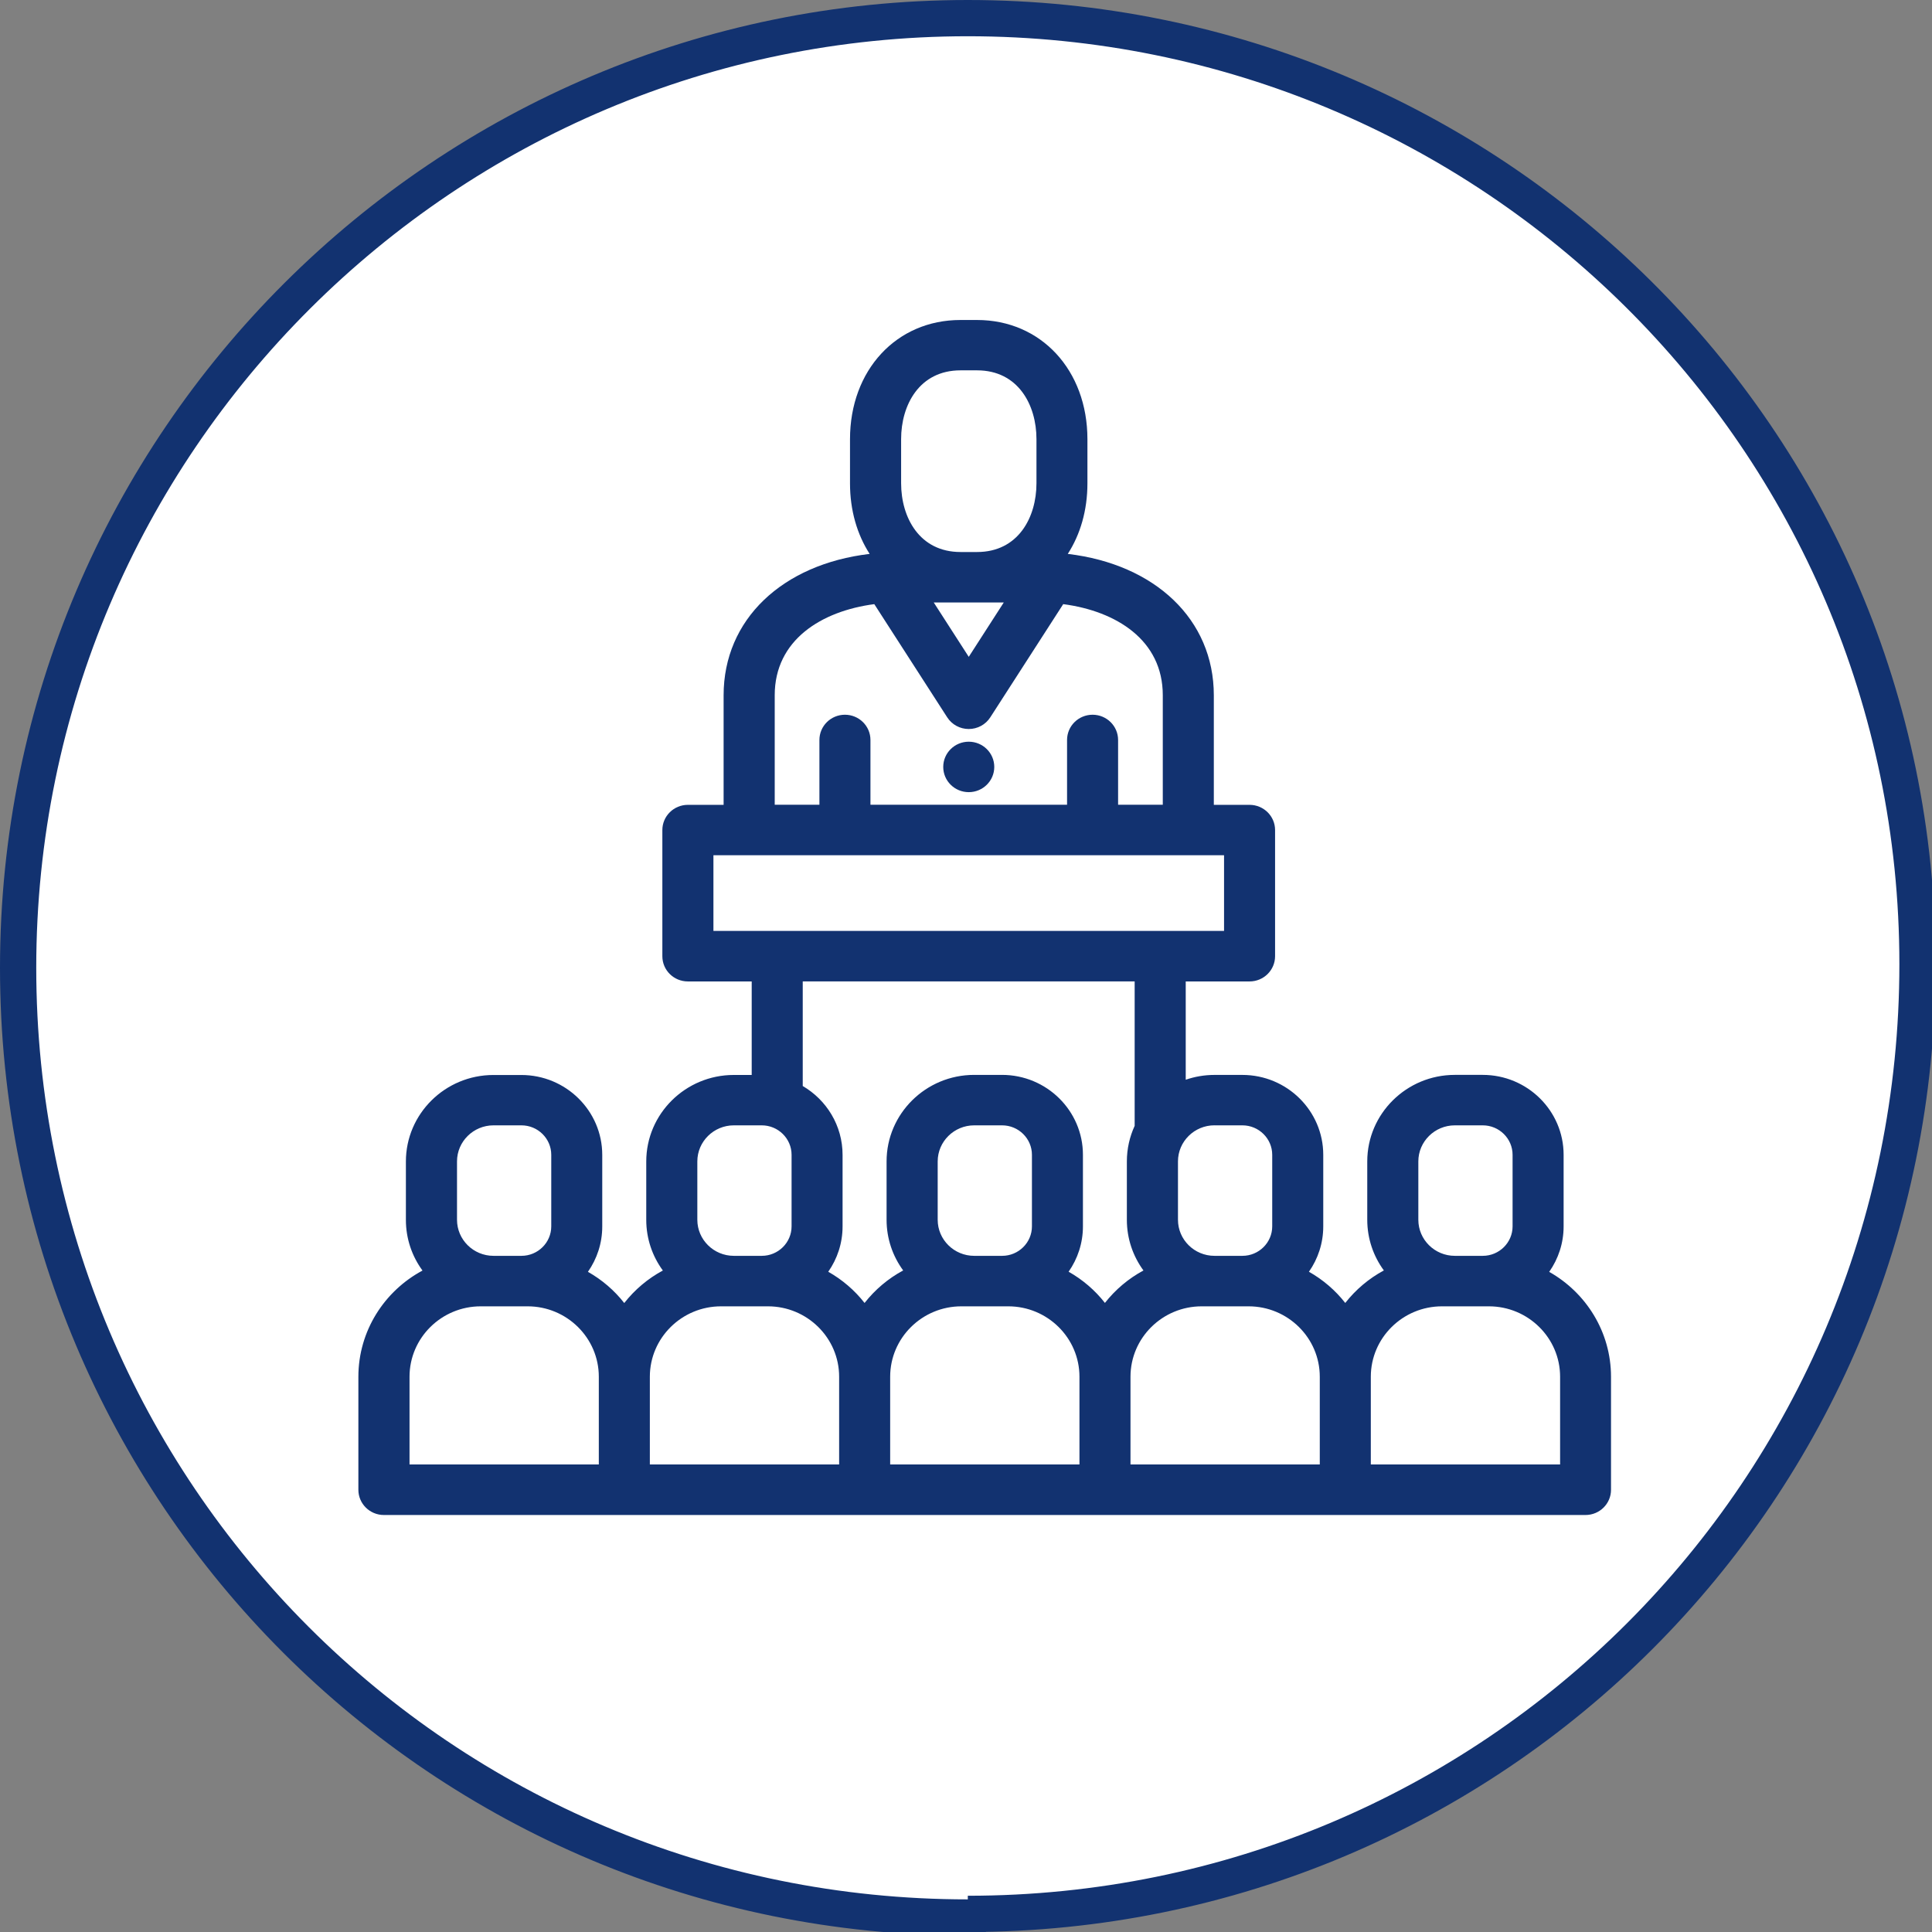
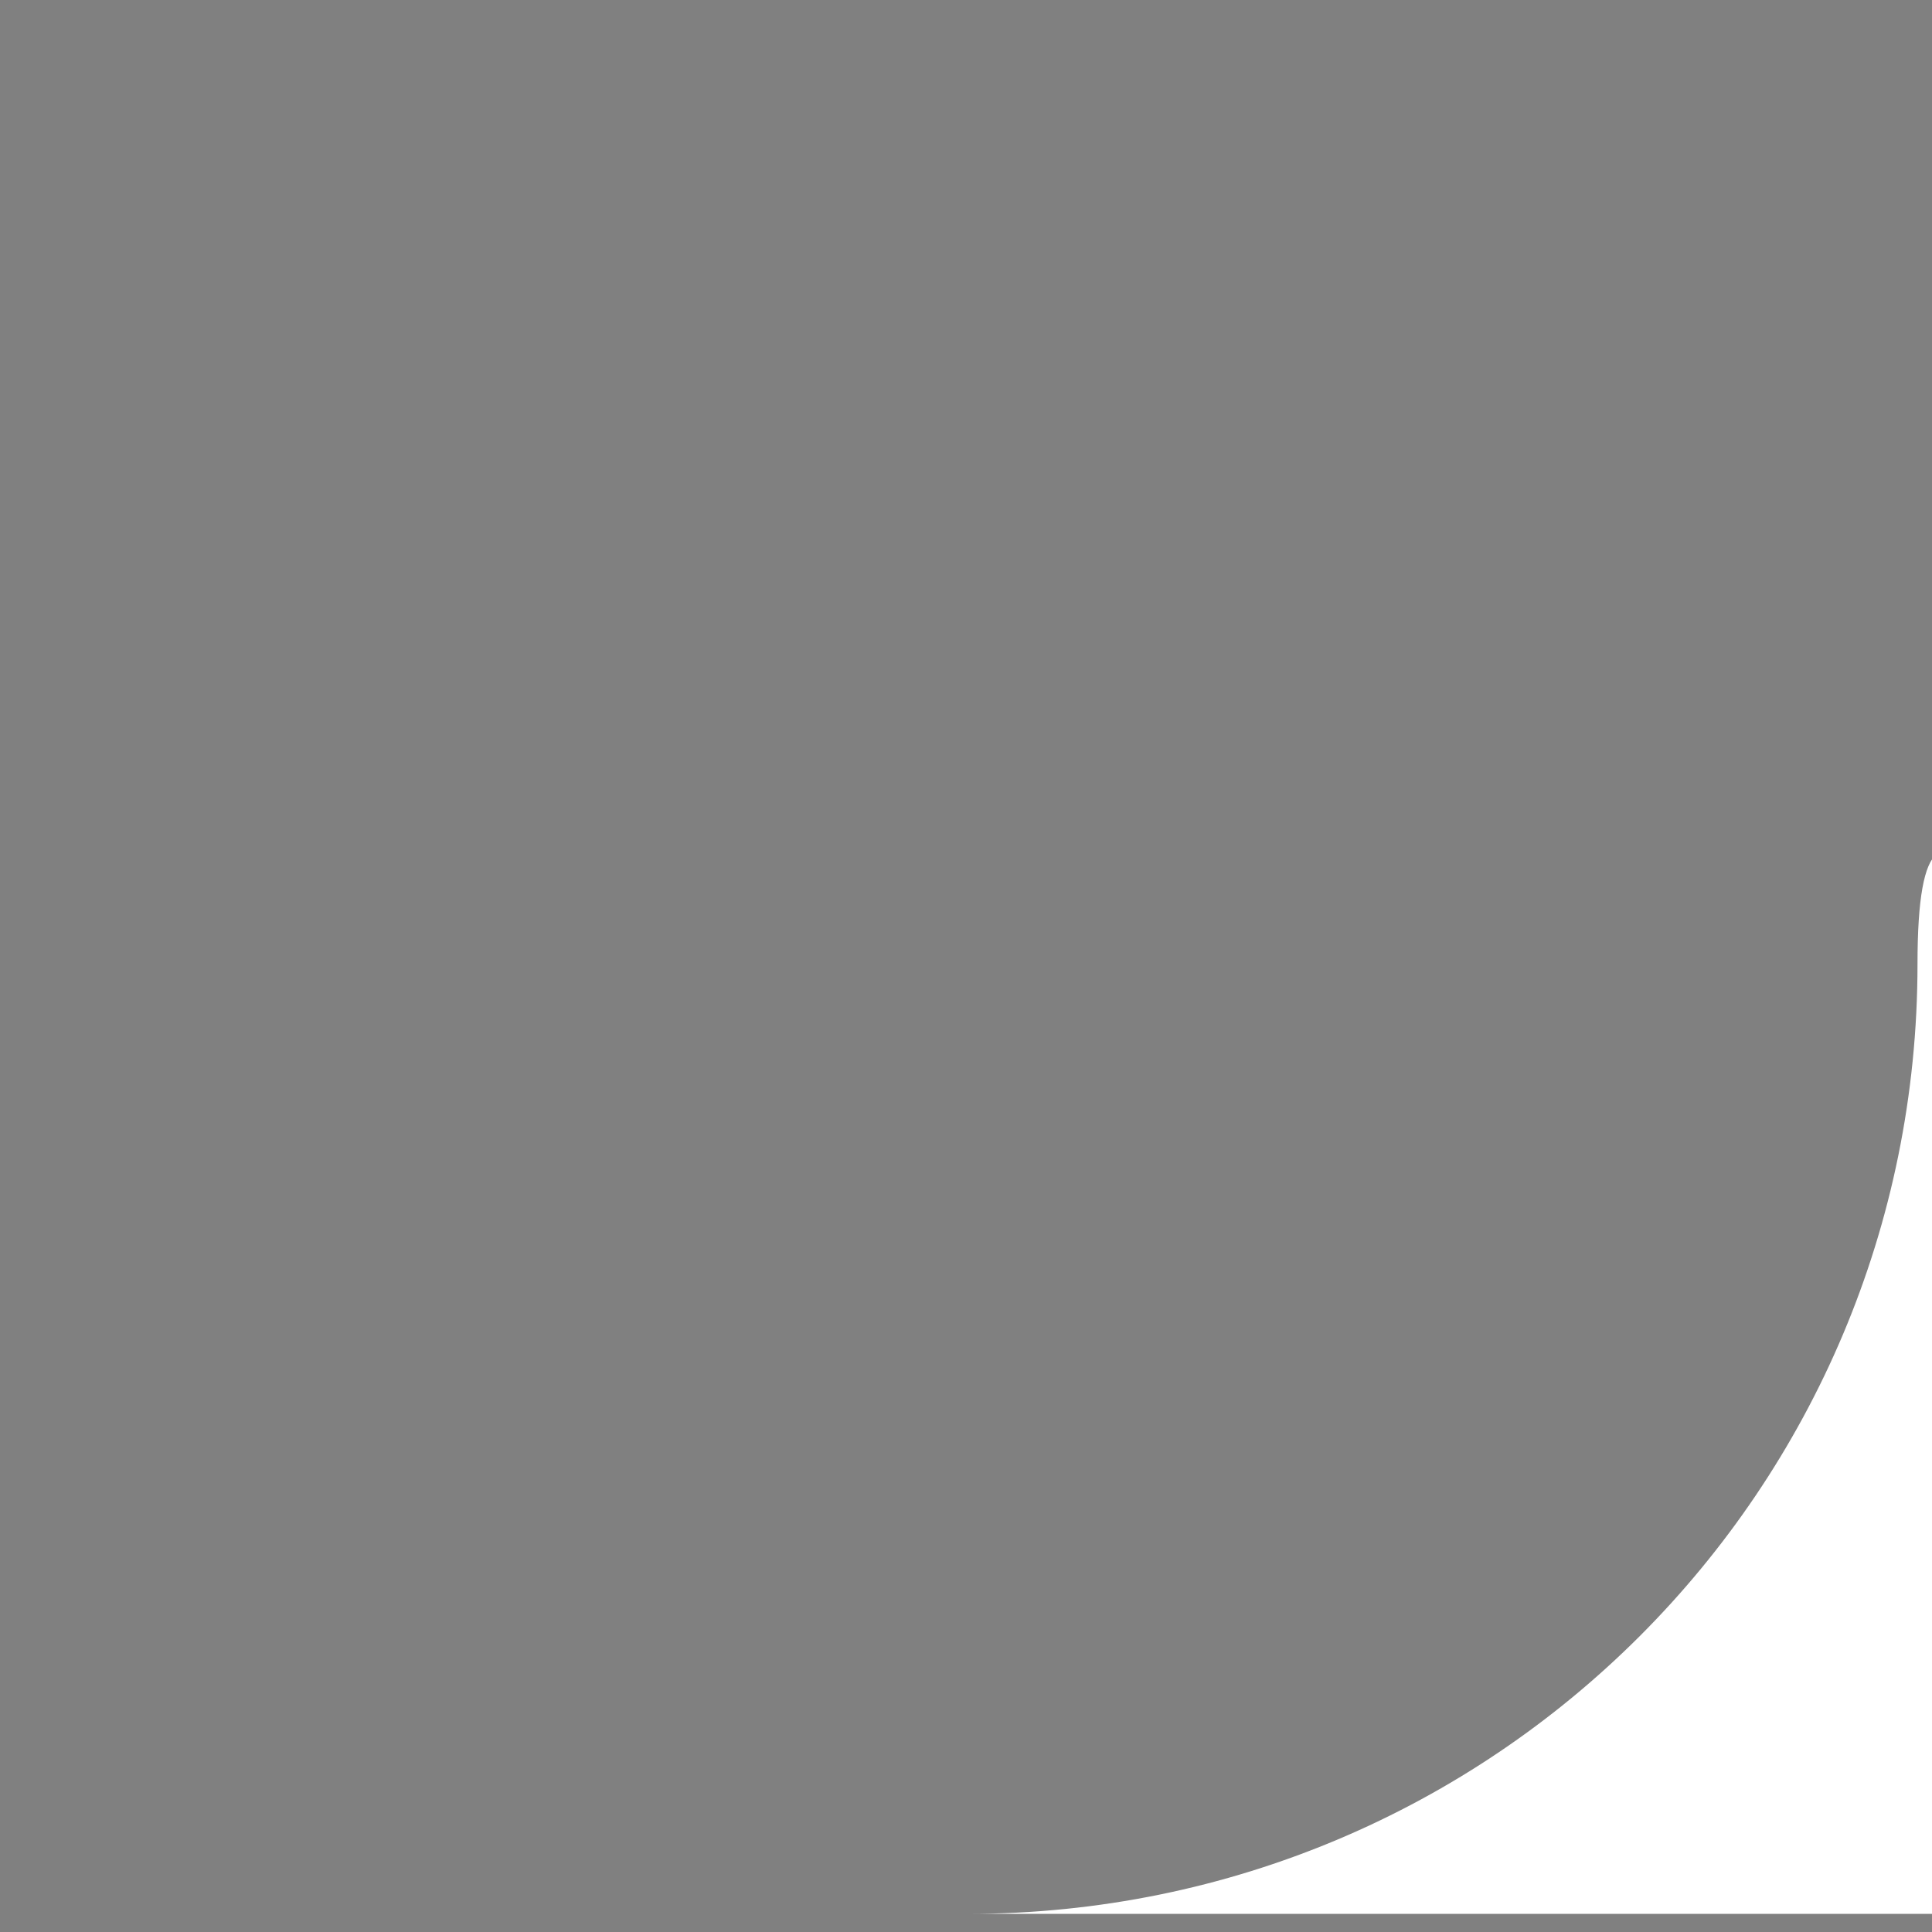
<svg xmlns="http://www.w3.org/2000/svg" version="1.1" viewBox="0 0 53.3 53.3">
  <rect x="0" y="0" width="53.3" height="53.3" fill="#808080" stroke="none" />
  <defs>
    <style>
      .cls-1 {
        fill: #fff;
      }

      .cls-2 {
        fill: none;
        stroke: #123270;
      }

      .cls-3 {
        fill: #123270;
      }
    </style>
  </defs>
  <g>
    <g id="Livello_1">
      <g id="Livello_1-2" data-name="Livello_1">
-         <path class="cls-1" d="M26.7,52.8c14.5,0,26.2-11.7,26.2-26.2S41.1.5,26.7.5.5,12.2.5,26.7s11.7,26.2,26.2,26.2" />
-         <path class="cls-2" d="M26.7,52.8c14.5,0,26.2-11.7,26.2-26.2S41.1.5,26.7.5.5,12.2.5,26.7s11.7,26.2,26.2,26.2v-.1Z" />
+         <path class="cls-1" d="M26.7,52.8c14.5,0,26.2-11.7,26.2-26.2s11.7,26.2,26.2,26.2" />
      </g>
      <g>
-         <path class="cls-3" d="M42.742,35.084c.249-.356.395-.787.395-1.251v-1.974c0-1.216-1.001-2.205-2.232-2.205h-.77c-1.332,0-2.415,1.071-2.415,2.387v1.611c0,.521.17,1.004.458,1.397-.415.223-.777.53-1.065.897-.272-.348-.613-.641-1.002-.861.249-.356.395-.787.395-1.251v-1.974c0-1.216-1.001-2.205-2.232-2.205h-.77c-.277,0-.544.047-.792.133v-2.712h1.761c.389,0,.704-.312.704-.696v-3.48c0-.384-.315-.696-.704-.696h-.986v-3.022c0-2.092-1.619-3.616-4.029-3.901.345-.534.542-1.2.542-1.946v-1.218c0-1.906-1.281-3.289-3.046-3.289h-.458c-1.765,0-3.046,1.383-3.046,3.289v1.218c0,.746.197,1.411.542,1.946-2.41.285-4.029,1.809-4.029,3.901v3.022h-.986c-.389,0-.704.312-.704.696v3.48c0,.385.315.696.704.696h1.761v2.58h-.494c-1.332,0-2.415,1.071-2.415,2.387v1.611c0,.521.17,1.004.458,1.397-.415.223-.777.53-1.065.897-.272-.348-.613-.641-1.002-.861.249-.356.395-.787.395-1.251v-1.974c0-1.216-1.001-2.205-2.232-2.205h-.77c-1.332,0-2.415,1.071-2.415,2.387v1.611c0,.521.17,1.004.458,1.397-1.053.565-1.769,1.667-1.769,2.932v3.116c0,.384.315.696.704.696h33.15c.389,0,.704-.312.704-.696v-3.116c0-1.239-.688-2.322-1.706-2.896ZM12.608,32.041c0-.548.452-.995,1.007-.995h.77c.454,0,.823.365.823.813v1.974c0,.448-.369.813-.823.813h-.77c-.555,0-1.007-.446-1.007-.995v-1.611h0ZM16.519,40.401h-5.221v-2.42c0-1.071.881-1.942,1.965-1.942h1.292c1.083,0,1.965.871,1.965,1.942v2.42h0ZM33.505,31.046h.77c.454,0,.823.365.823.813v1.974c0,.448-.369.813-.823.813h-.77c-.555,0-1.007-.446-1.007-.995v-1.611c0-.548.452-.995,1.007-.995ZM24.86,12.114c0-.944.506-1.897,1.638-1.897h.458c1.131,0,1.638.953,1.638,1.897v1.218c0,.944-.506,1.897-1.638,1.897h-.458c-1.131,0-1.638-.953-1.638-1.897v-1.218ZM27.692,16.621l-.966,1.5-.966-1.5h1.932ZM21.373,19.179c0-1.523,1.29-2.321,2.747-2.512l2.012,3.123c.129.201.353.322.594.322s.465-.121.594-.322l2.012-3.123c1.457.191,2.747.988,2.747,2.512v3.022h-1.233v-1.787c0-.384-.315-.696-.704-.696s-.704.312-.704.696v1.787h-5.424v-1.787c0-.384-.315-.696-.704-.696s-.704.312-.704.696v1.787h-1.233v-3.022h0ZM19.682,25.682v-2.088h14.087v2.088h-14.087ZM19.238,32.041c0-.548.452-.995,1.007-.995h.77c.454,0,.823.365.823.813v1.974c0,.448-.369.813-.823.813h-.77c-.555,0-1.007-.446-1.007-.995v-1.611ZM23.149,40.401h-5.221v-2.42h0c0-1.071.881-1.942,1.965-1.942h1.292c1.083,0,1.965.871,1.965,1.942v2.42ZM29.779,40.401h-5.221v-2.42h0c0-1.071.881-1.942,1.965-1.942h1.292c1.083,0,1.965.871,1.965,1.942v2.42h0ZM25.869,33.652v-1.611c0-.548.452-.995,1.007-.995h.77c.454,0,.823.365.823.813v1.974c0,.448-.369.813-.823.813h-.77c-.555,0-1.007-.446-1.007-.995ZM30.483,35.945c-.272-.348-.613-.641-1.002-.861.249-.356.395-.787.395-1.251v-1.974c0-1.216-1.001-2.205-2.232-2.205h-.77c-1.332,0-2.415,1.071-2.415,2.387v1.611c0,.521.17,1.004.458,1.397-.415.223-.777.53-1.065.897-.272-.348-.613-.641-1.002-.861.249-.356.395-.787.395-1.251v-1.974c0-.808-.442-1.515-1.099-1.899v-2.886h9.157v3.985c-.138.3-.215.632-.215.982v1.611c0,.521.17,1.004.458,1.397-.415.223-.777.53-1.065.897ZM36.409,40.401h-5.221v-2.42h0c0-1.071.881-1.942,1.965-1.942h1.292c1.083,0,1.965.871,1.965,1.942v2.42h0ZM39.129,32.041c0-.548.452-.995,1.007-.995h.77c.454,0,.823.365.823.813v1.974c0,.448-.369.813-.823.813h-.77c-.555,0-1.007-.446-1.007-.995v-1.611ZM43.039,40.401h-5.221v-2.42c0-1.071.881-1.942,1.965-1.942h1.292c1.083,0,1.965.871,1.965,1.942v2.42h0Z" />
-         <ellipse class="cls-3" cx="26.726" cy="21.158" rx=".704" ry=".696" />
-       </g>
+         </g>
    </g>
  </g>
</svg>